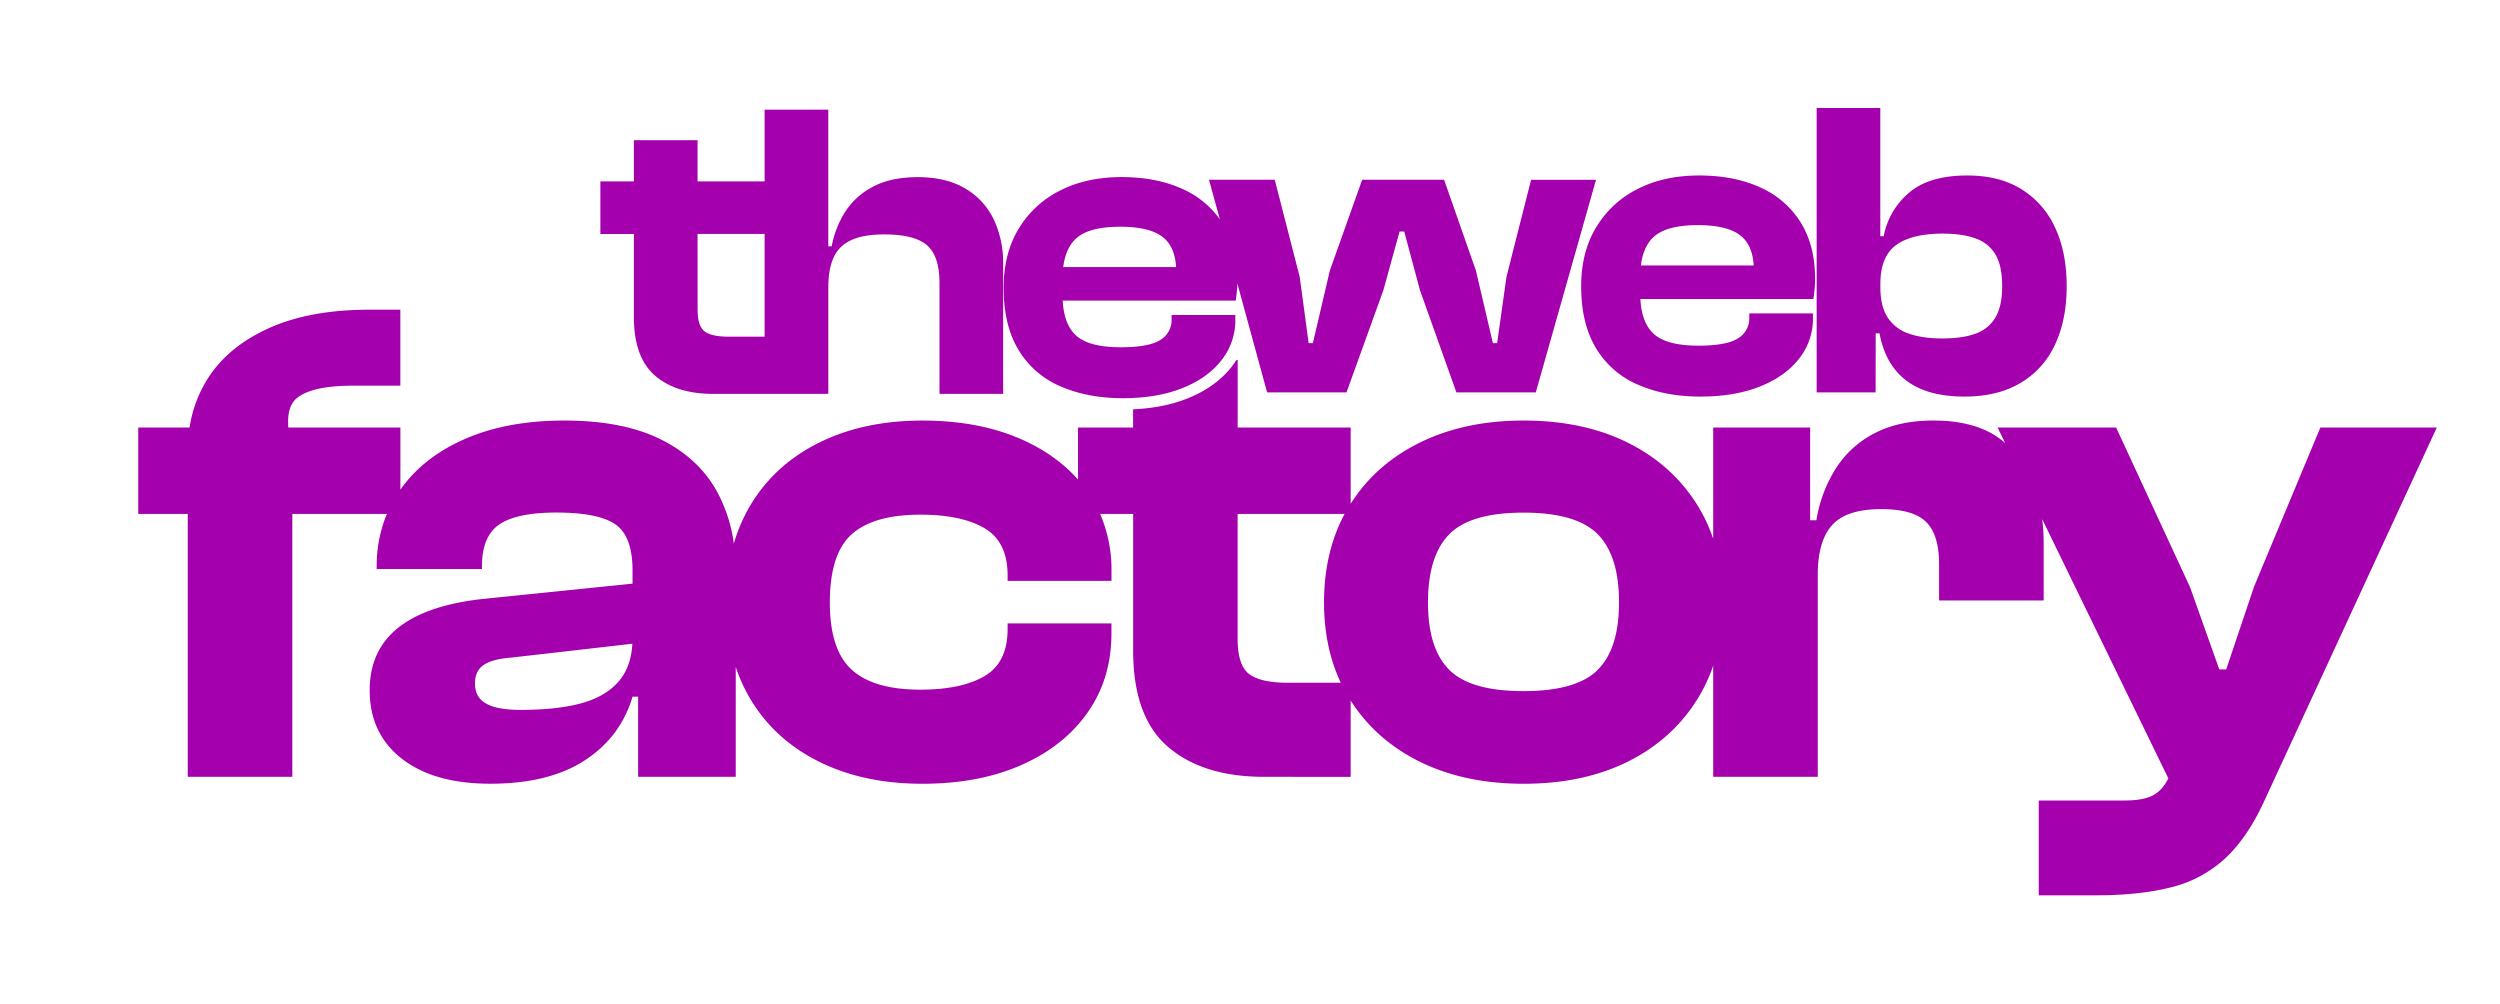
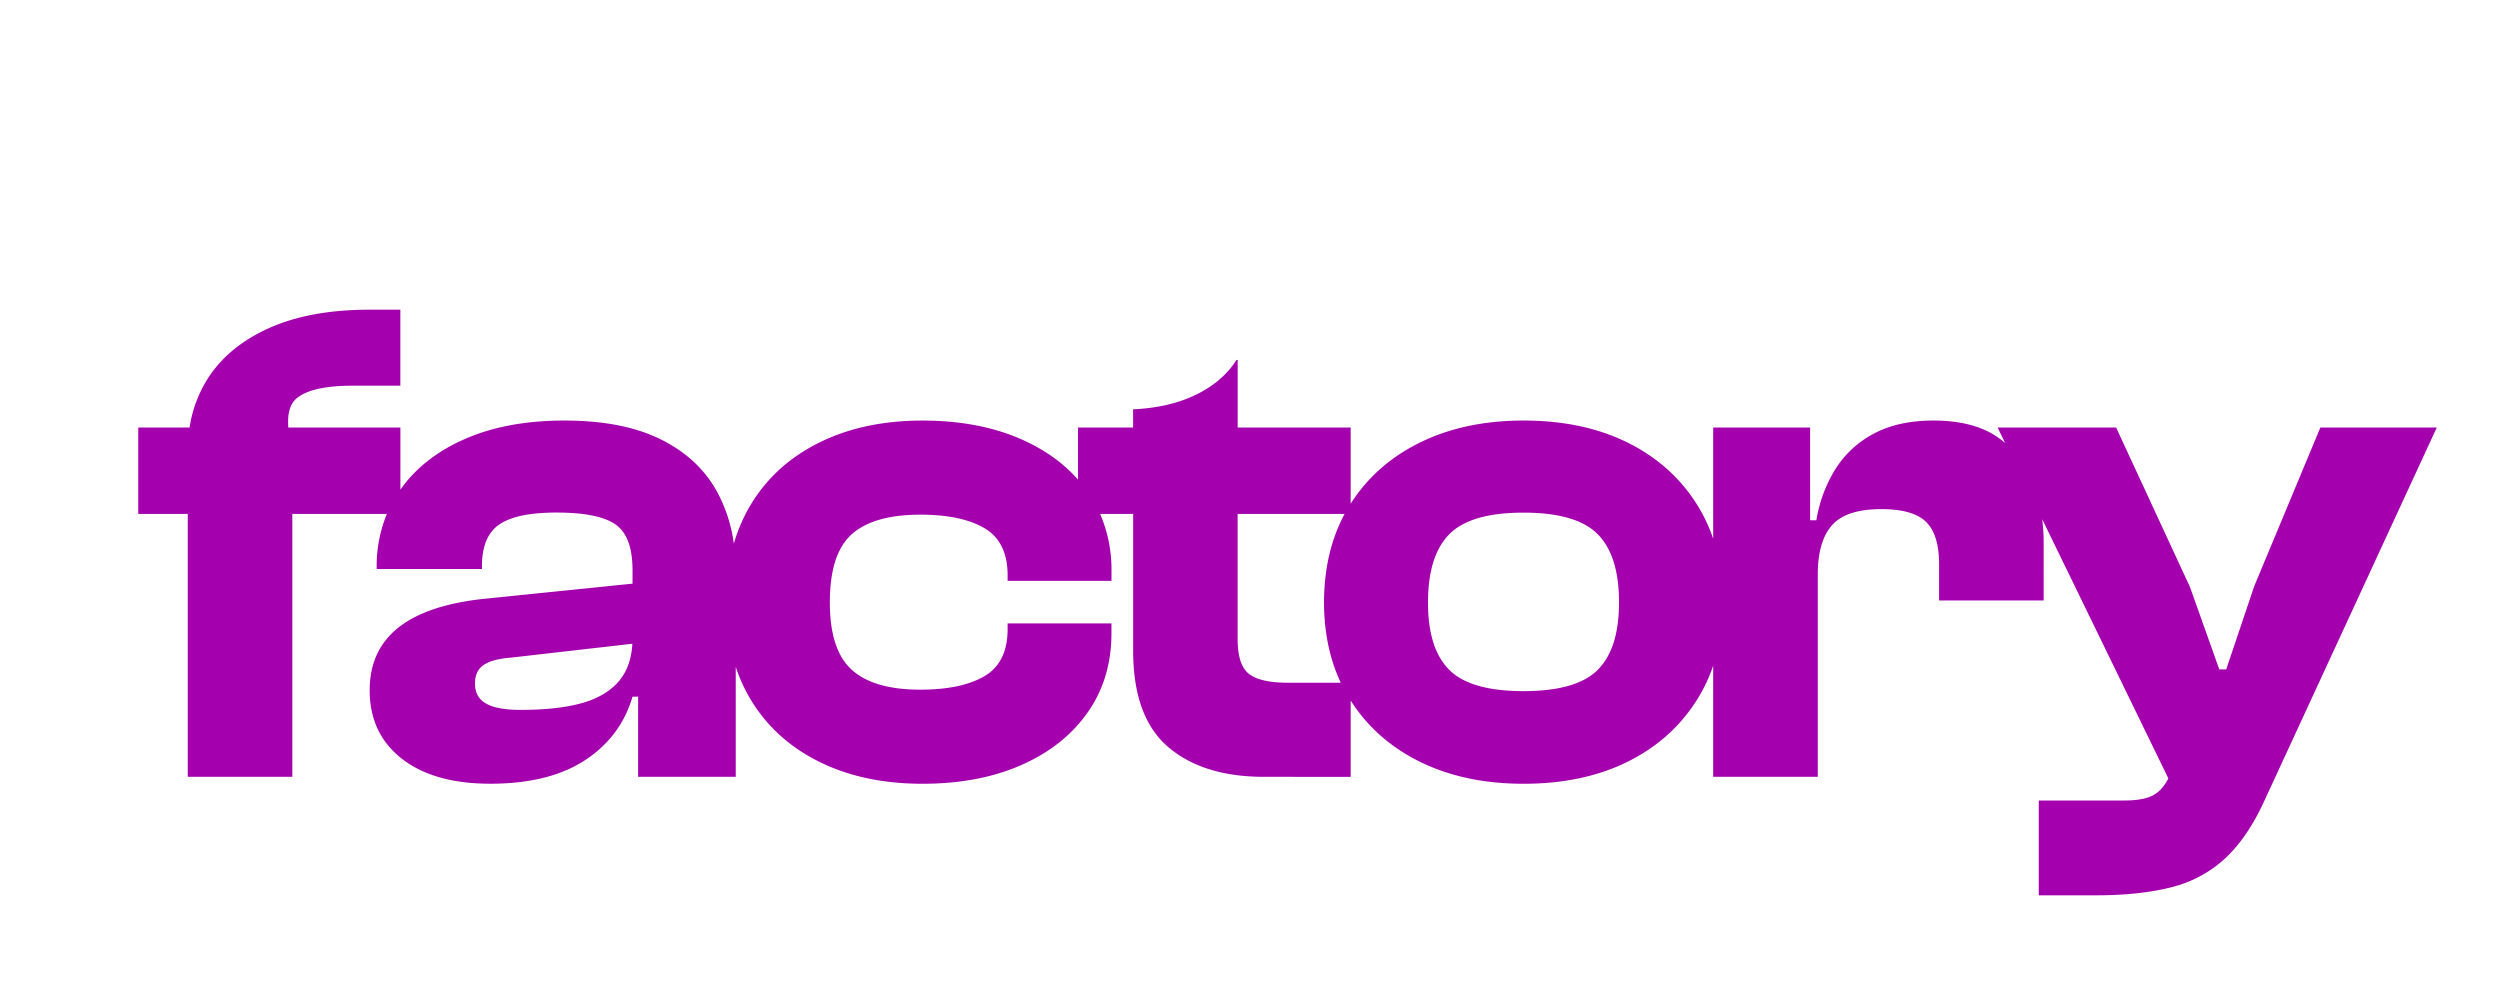
<svg xmlns="http://www.w3.org/2000/svg" id="Capa_1" data-name="Capa 1" viewBox="0 0 1701 683">
  <defs>
    <style>.cls-1{fill:#a400ae;}</style>
  </defs>
  <path class="cls-1" d="M1578.78,290.88,1533.72,399l-19,56.45H1510l-19.92-56L1439.8,290.88h-80.64l5.11,10.5c-1.71-1.43-3.47-2.82-5.35-4.1q-16.37-11.13-43.4-11.14-23.73,0-40.32,8.77a68.2,68.2,0,0,0-26.33,24.19,94.27,94.27,0,0,0-13,34.87h-4.27V290.88h-65.94v75.7a109,109,0,0,0-10.43-22.34q-17.09-27.75-47.44-42.92t-71.15-15.18q-40.33,0-70.92,15.18Q935.92,316.1,919,342.76V290.88H842.11v-46h-.8a56.48,56.48,0,0,1-3.31,4.71c-7.3,9.29-17.53,16.58-30.4,21.66-10.68,4.22-23,6.63-36.64,7.24v12.4H733.49v35.45q-15-17-38.42-27.39-29-12.79-67.36-12.8-40.34,0-70.68,15.18T510.3,344.24a112.36,112.36,0,0,0-11,25.66A102.4,102.4,0,0,0,488,334.76q-12.58-23-38.43-35.82t-65.69-12.8q-38.91,0-67.6,12.57Q288,311.08,272.43,333.14V290.88H196.18q-1.16-14.43,6-20.16,10.44-8.3,37.95-8.3h32.26V210.71H251.56q-40.34,0-68.07,12.34T141.74,257A85.75,85.75,0,0,0,129,290.88H94.07V349.7h33.68V528.53H198.9V349.7h64.32a92.39,92.39,0,0,0-6.93,36.05v1.42h71.63v-1.89q0-20.4,11.86-28.47t38.9-8.06q28.45,0,40.08,8.06t11.62,31.31v9l-102,10.42q-25.62,2.85-42.7,10.67t-25.61,20.64q-8.53,12.81-8.54,30.83,0,29.42,21.82,46.49t60.24,17.07q39.86,0,64.28-15.89T430.38,474h3.8v54.55h66.41v-74.8a111.38,111.38,0,0,0,9.71,21.44Q526.67,502.92,557,518.1t70.68,15.17q38.41,0,67.36-12.8t45.06-35.82q16.13-23,16.13-53.84v-6.64H685.58V428q0,22.77-15.66,32t-43.64,9.25q-31.78,0-46.72-13.52t-14.94-45.78q0-33.19,14.94-46.48t46.72-13.29q28,0,43.64,9.25t15.66,32v3.8h70.68V388.6a95.8,95.8,0,0,0-7.72-38.9H771v93q0,45.07,23.72,65.46t65.46,20.4H919V476.65q17,26.67,46.72,41.45,30.6,15.18,70.92,15.17,40.79,0,71.15-15.17t47.44-42.93a109.66,109.66,0,0,0,10.43-22.27v75.63h71.15V391q0-22.77,9.73-33.68t33.44-10.91q21.81,0,30.6,8.77t8.77,28.7v24.67h71.16V369.15a128.16,128.16,0,0,0-1-15.92l85.84,176.41q-4,7.85-9.92,11.22-6.65,3.79-19.92,3.8h-58.35v64.51H1426q29.88,0,51.23-5.45a83.54,83.54,0,0,0,36.53-19.45q15.17-14,26.56-38.66L1658,290.88Zm-1157.17,172q-8.79,10.68-25.38,15.42T354,483q-15.64,0-23.24-4.27T323.18,465q0-8.54,5.93-12.57t18.73-5L430.26,438Q429.41,453.33,421.61,462.83Zm490.63,1.66h-36q-18.51,0-26.33-5.93t-7.83-23.95V349.7h72.78q-13.93,26-14,60.24Q900.93,440.45,912.24,464.49Zm174.88-8.77q-14.47,14.47-50.52,14.47t-50.52-14.47q-14.48-14.48-14.47-45.78,0-31.77,14.47-46.48t50.52-14.71q36,0,50.52,14.71t14.46,46.48Q1101.58,441.25,1087.12,455.72Z" />
-   <path class="cls-1" d="M721.5,262.85Q740,270.92,764,270.93q23.1,0,40.28-6.78t26.71-18.92a43.64,43.64,0,0,0,9.53-27.72v-3.18H797.16v2.89a15.73,15.73,0,0,1-7.8,14.15q-7.8,4.92-26.86,4.91-22.23,0-30.89-8.52-7.75-7.62-8.55-23.24h117.7q.57-3.75.87-6.93c.13-1.49.2-3.11.24-4.79L862.15,267h54l25.12-69.6,11-39.85h3.18l10.68,39.85L990.94,267h54l41-144.67h-44.18L1025,188.41l-6.35,45.05h-2.89l-11.55-49.38-21.66-61.79H926.83l-22,61.79-11.55,49.38h-2.88l-6.07-45.05-17-66.12H822.59L830,149.23a62.14,62.14,0,0,0-25.43-20.66q-17.76-8.07-41.44-8.08-24,0-42,9.24a68.36,68.36,0,0,0-28.16,26.13q-10.11,16.89-10.1,40,0,25.43,10.1,42.16A61.1,61.1,0,0,0,721.5,262.85Zm10.11-100.06q8.65-8.52,30.61-8.52,20.21,0,29.16,7.22,8,6.44,8.83,20.21H723.43C724.47,173.46,727.18,167.14,731.61,162.79Z" />
-   <path class="cls-1" d="M1075.83,194.77q0,25.41,10.1,42.15a61.1,61.1,0,0,0,28.59,24.84q18.48,8.08,42.45,8.08,23.1,0,40.28-6.78T1224,244.14a43.64,43.64,0,0,0,9.53-27.72v-3.17h-43.31v2.88a15.73,15.73,0,0,1-7.8,14.15q-7.8,4.92-26.86,4.91-22.23,0-30.89-8.52-7.76-7.62-8.55-23.24h117.7q.57-3.75.86-6.93c.2-2.12.29-4.43.29-6.93q0-22.53-9.81-38.26a61.94,61.94,0,0,0-27.58-23.83q-17.76-8.07-41.44-8.08-24,0-42,9.24a68.36,68.36,0,0,0-28.16,26.13Q1075.82,171.66,1075.83,194.77Zm48.8-33.07q8.65-8.5,30.61-8.52,20.21,0,29.16,7.22,8,6.43,8.83,20.22h-76.78C1117.49,172.37,1120.2,166.05,1124.63,161.7Z" />
-   <path class="cls-1" d="M1276.22,226.82h2.6q4,21.38,18.34,32.19t39.41,10.83q22.53,0,38.12-9.24a58.59,58.59,0,0,0,23.54-26.13q7.93-16.89,7.94-39.7,0-23.1-7.94-40a59.69,59.69,0,0,0-23-26.13q-15-9.24-36.67-9.24-25.71,0-39.42,11.55a51.2,51.2,0,0,0-17.47,29.74h-2.31V73.49h-43.31V267h40.13Zm3.18-33.5q0-18.76,10.68-26.56t31.77-7.8q13.86,0,22.81,3.46a25.05,25.05,0,0,1,13.28,11.12q4.33,7.65,4.34,21.23,0,13-4.34,20.79a24.9,24.9,0,0,1-13.28,11.26q-9,3.47-23.1,3.46-13.86,0-23.25-3.46a27.14,27.14,0,0,1-14.15-11.12q-4.76-7.65-4.76-20.07Z" />
-   <path class="cls-1" d="M431.3,215.78q0,27.43,14.44,39.85T485.59,268h78V195.57q0-12.13,3.47-20.07a23.52,23.52,0,0,1,11.84-12q8.37-4,22.81-4,20.51,0,29,7.36t8.52,25.56V268h43.31V179.4a68.86,68.86,0,0,0-6.35-30,48.69,48.69,0,0,0-19.35-21.08q-13-7.78-32.34-7.79-18.48,0-30.75,6.64a49.3,49.3,0,0,0-18.92,17.32,66.41,66.41,0,0,0-8.95,23.11h-2.31v-93H520.24v48.81H474.62v-28H431.3v28H408.49v35.8H431.3Zm43.32-56.6h45.62v69.88H495.41q-11.27,0-16-3.61t-4.76-14.58Z" />
</svg>